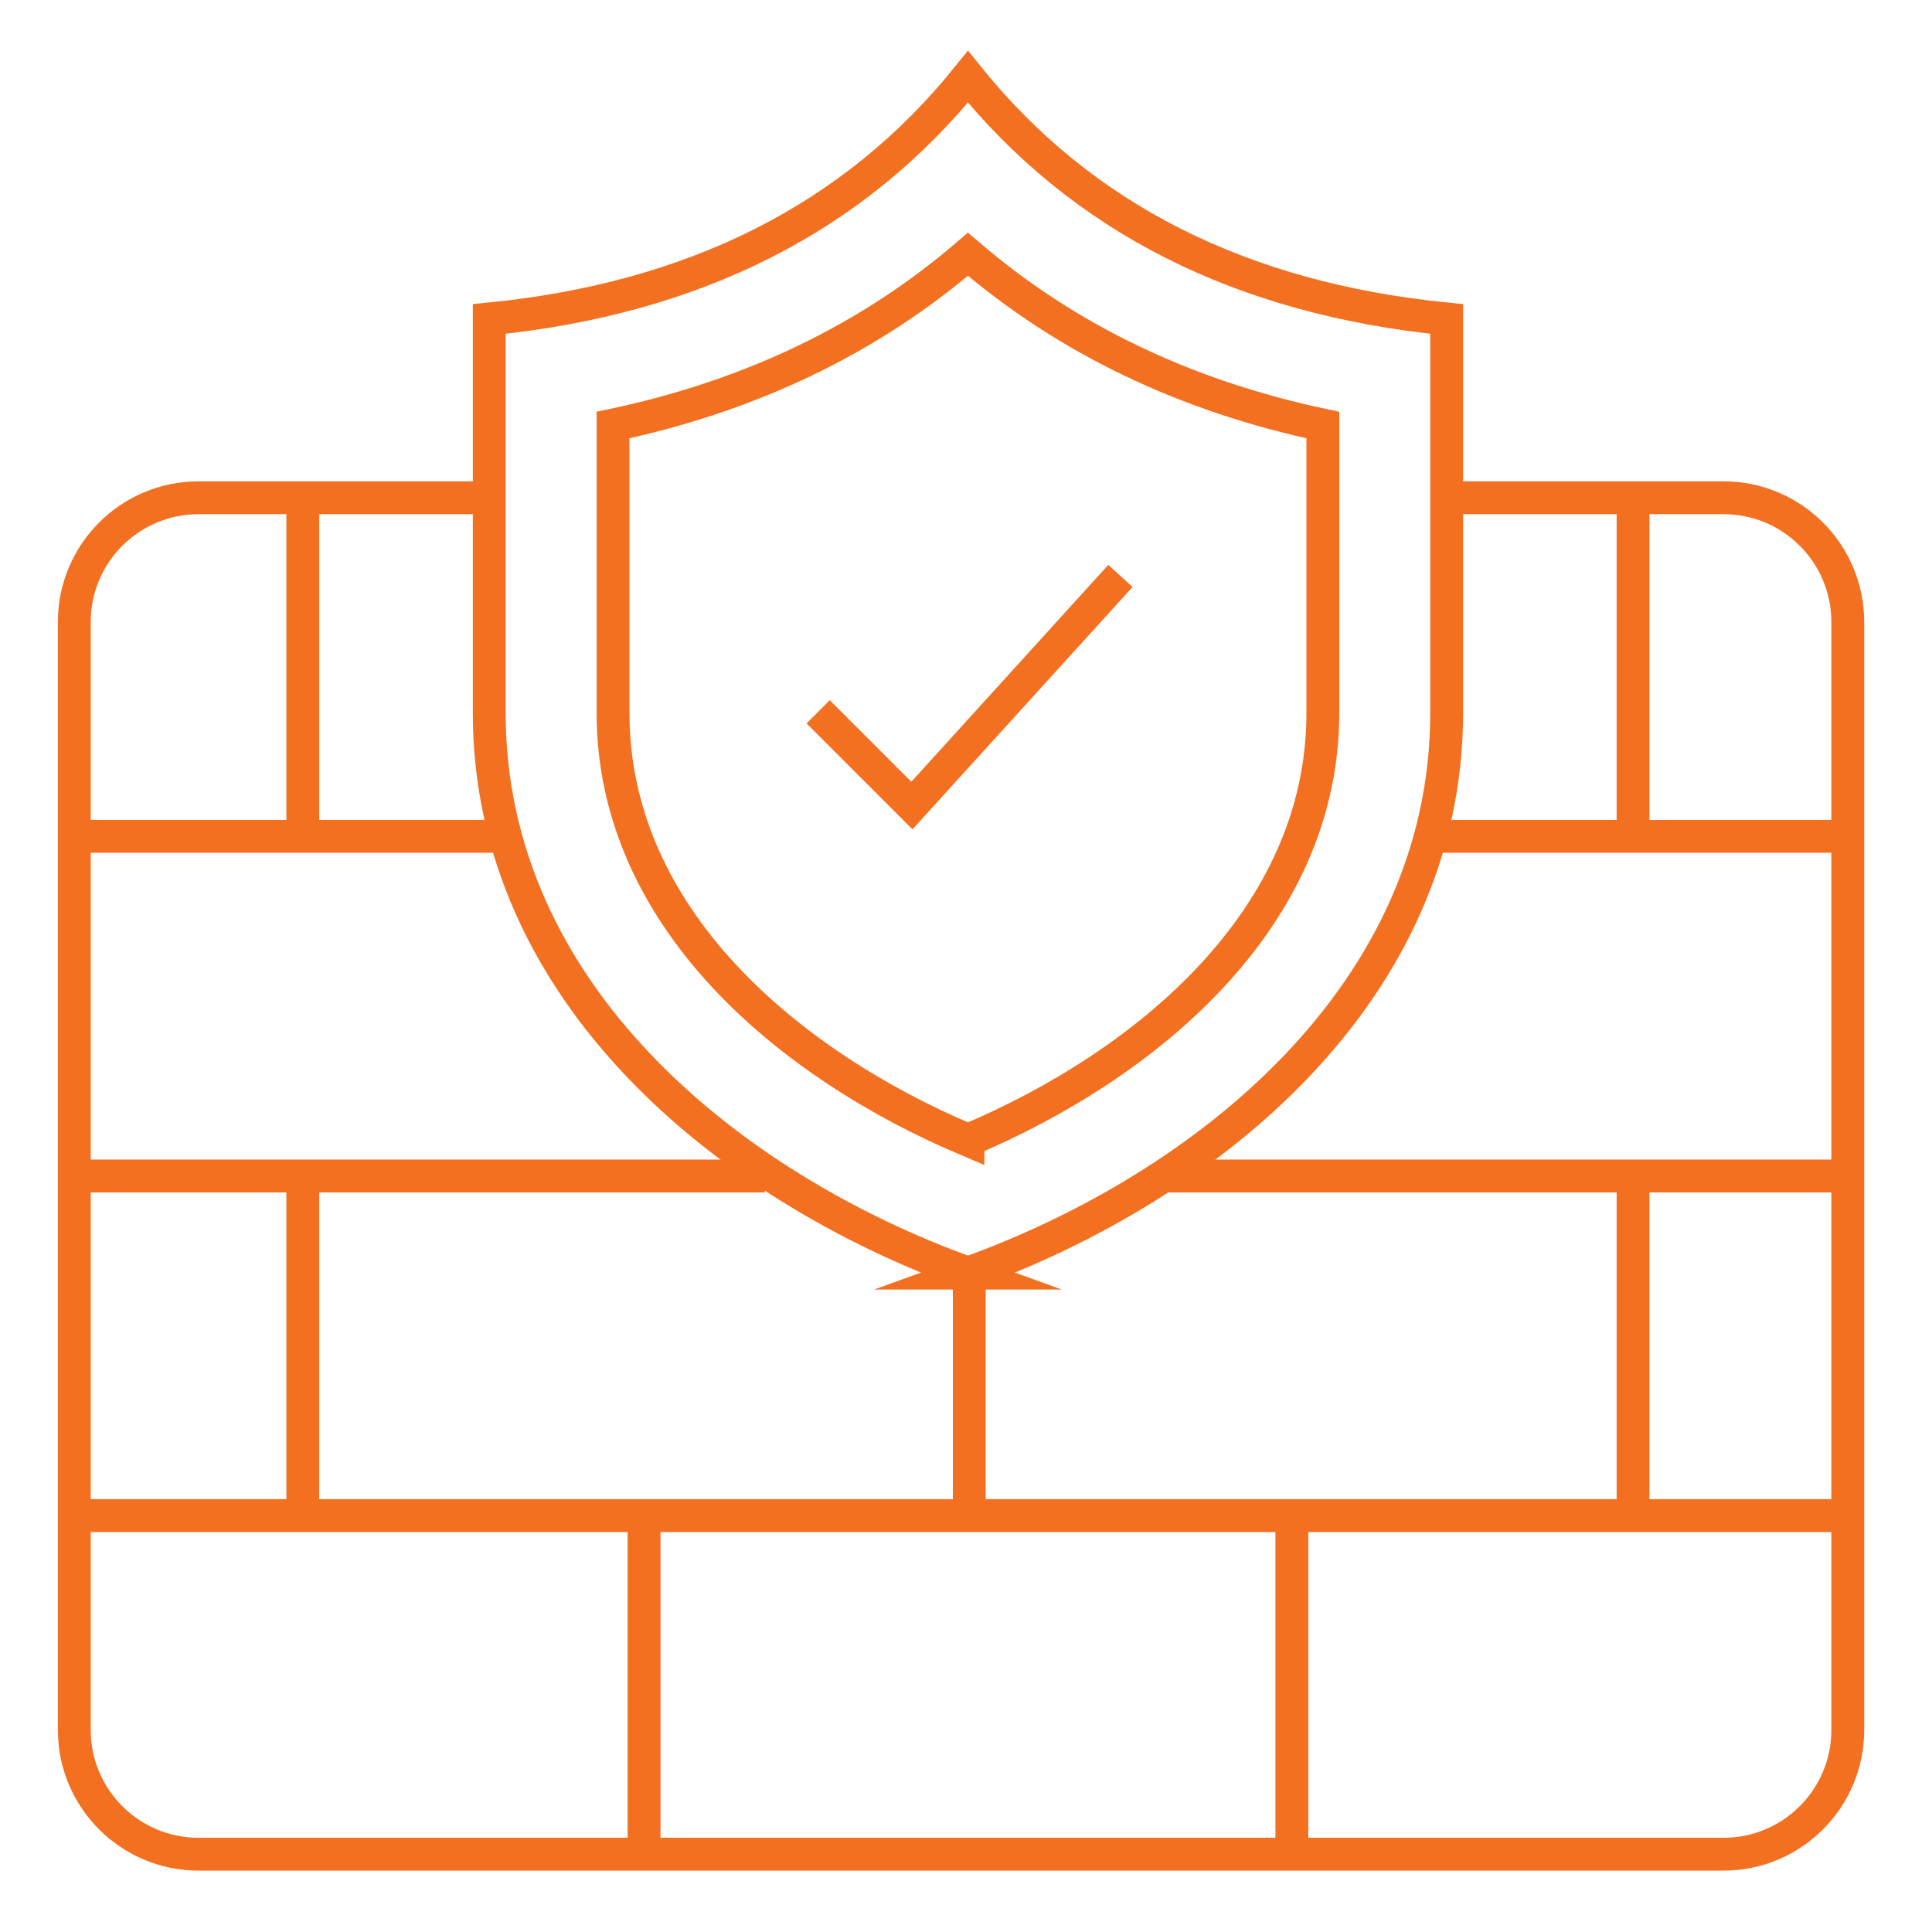
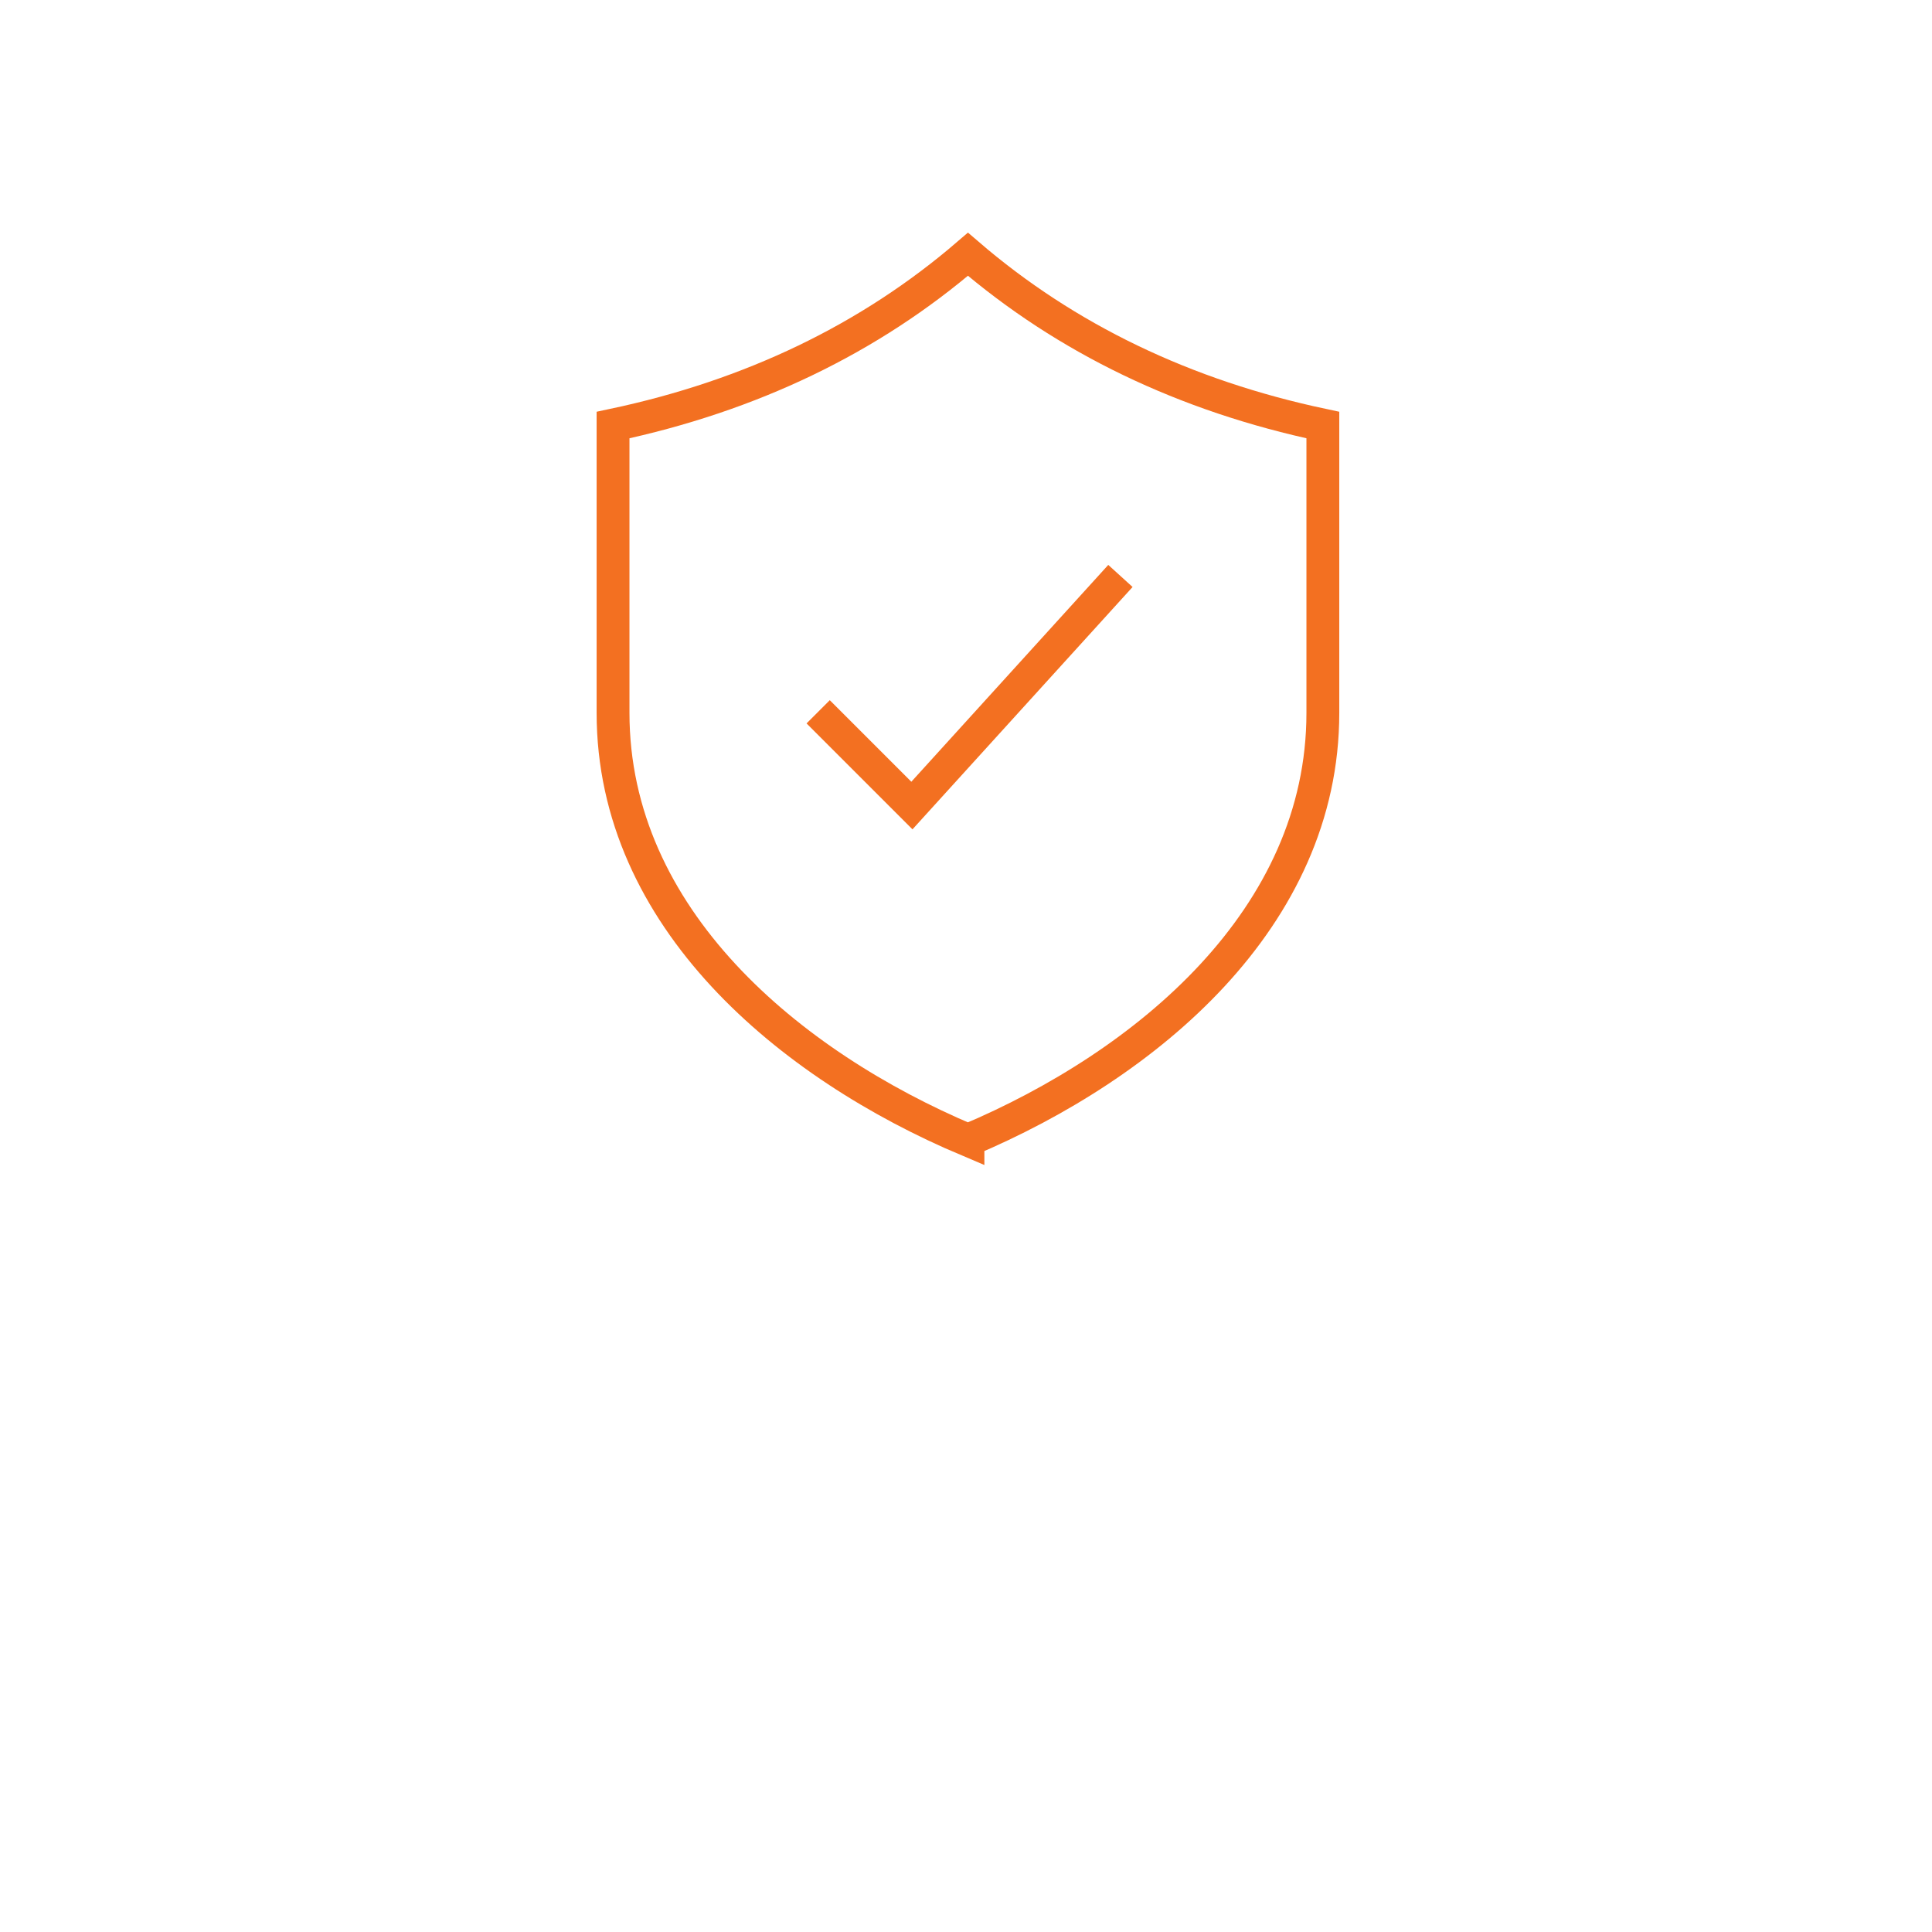
<svg xmlns="http://www.w3.org/2000/svg" viewBox="0 0 1000 1000">
  <g fill="none" stroke="#f37021" stroke-miterlimit="10" stroke-width="17">
-     <path d="M38.46 784.48h917.95M602.2 608.69h354.21m-917.95 0h357.4m344.45-175.8h216.1m-917.95 0h223.18m-104.9 175.8v175.79m96.49-526.84H102.78c-35.52 0-64.32 28.8-64.32 64.32v573.45c0 35.52 28.8 64.32 64.32 64.32h789.31c35.52 0 64.32-28.8 64.32-64.32V321.96c0-35.52-28.8-64.32-64.32-64.32h-143.3m-592.05 0v175.25m176.62 526.84V784.48m511.91-175.79v175.79m0-526.84v175.52M668.66 784.48v175.25M501.7 784.48V658.97" />
-     <path d="M501.01 658.97c123.89-44.7 247.78-145 247.78-290V165.1c-106.38-10.54-188.97-52.33-247.78-125.37-58.81 73.04-141.4 114.84-247.78 125.37v203.87c0 145 123.89 245.3 247.78 290Z" />
    <path d="M501.01 590.19c-92.46-39.03-183.7-114.84-183.7-221.21V220.01c71.45-15.13 132.89-44.7 183.7-88.41 50.81 43.7 112.25 73.28 183.7 88.41v148.97c0 106.37-91.24 182.18-183.7 221.21Z" />
    <path d="M423.48 368.43 472 416.95l107.93-118.84" />
  </g>
</svg>